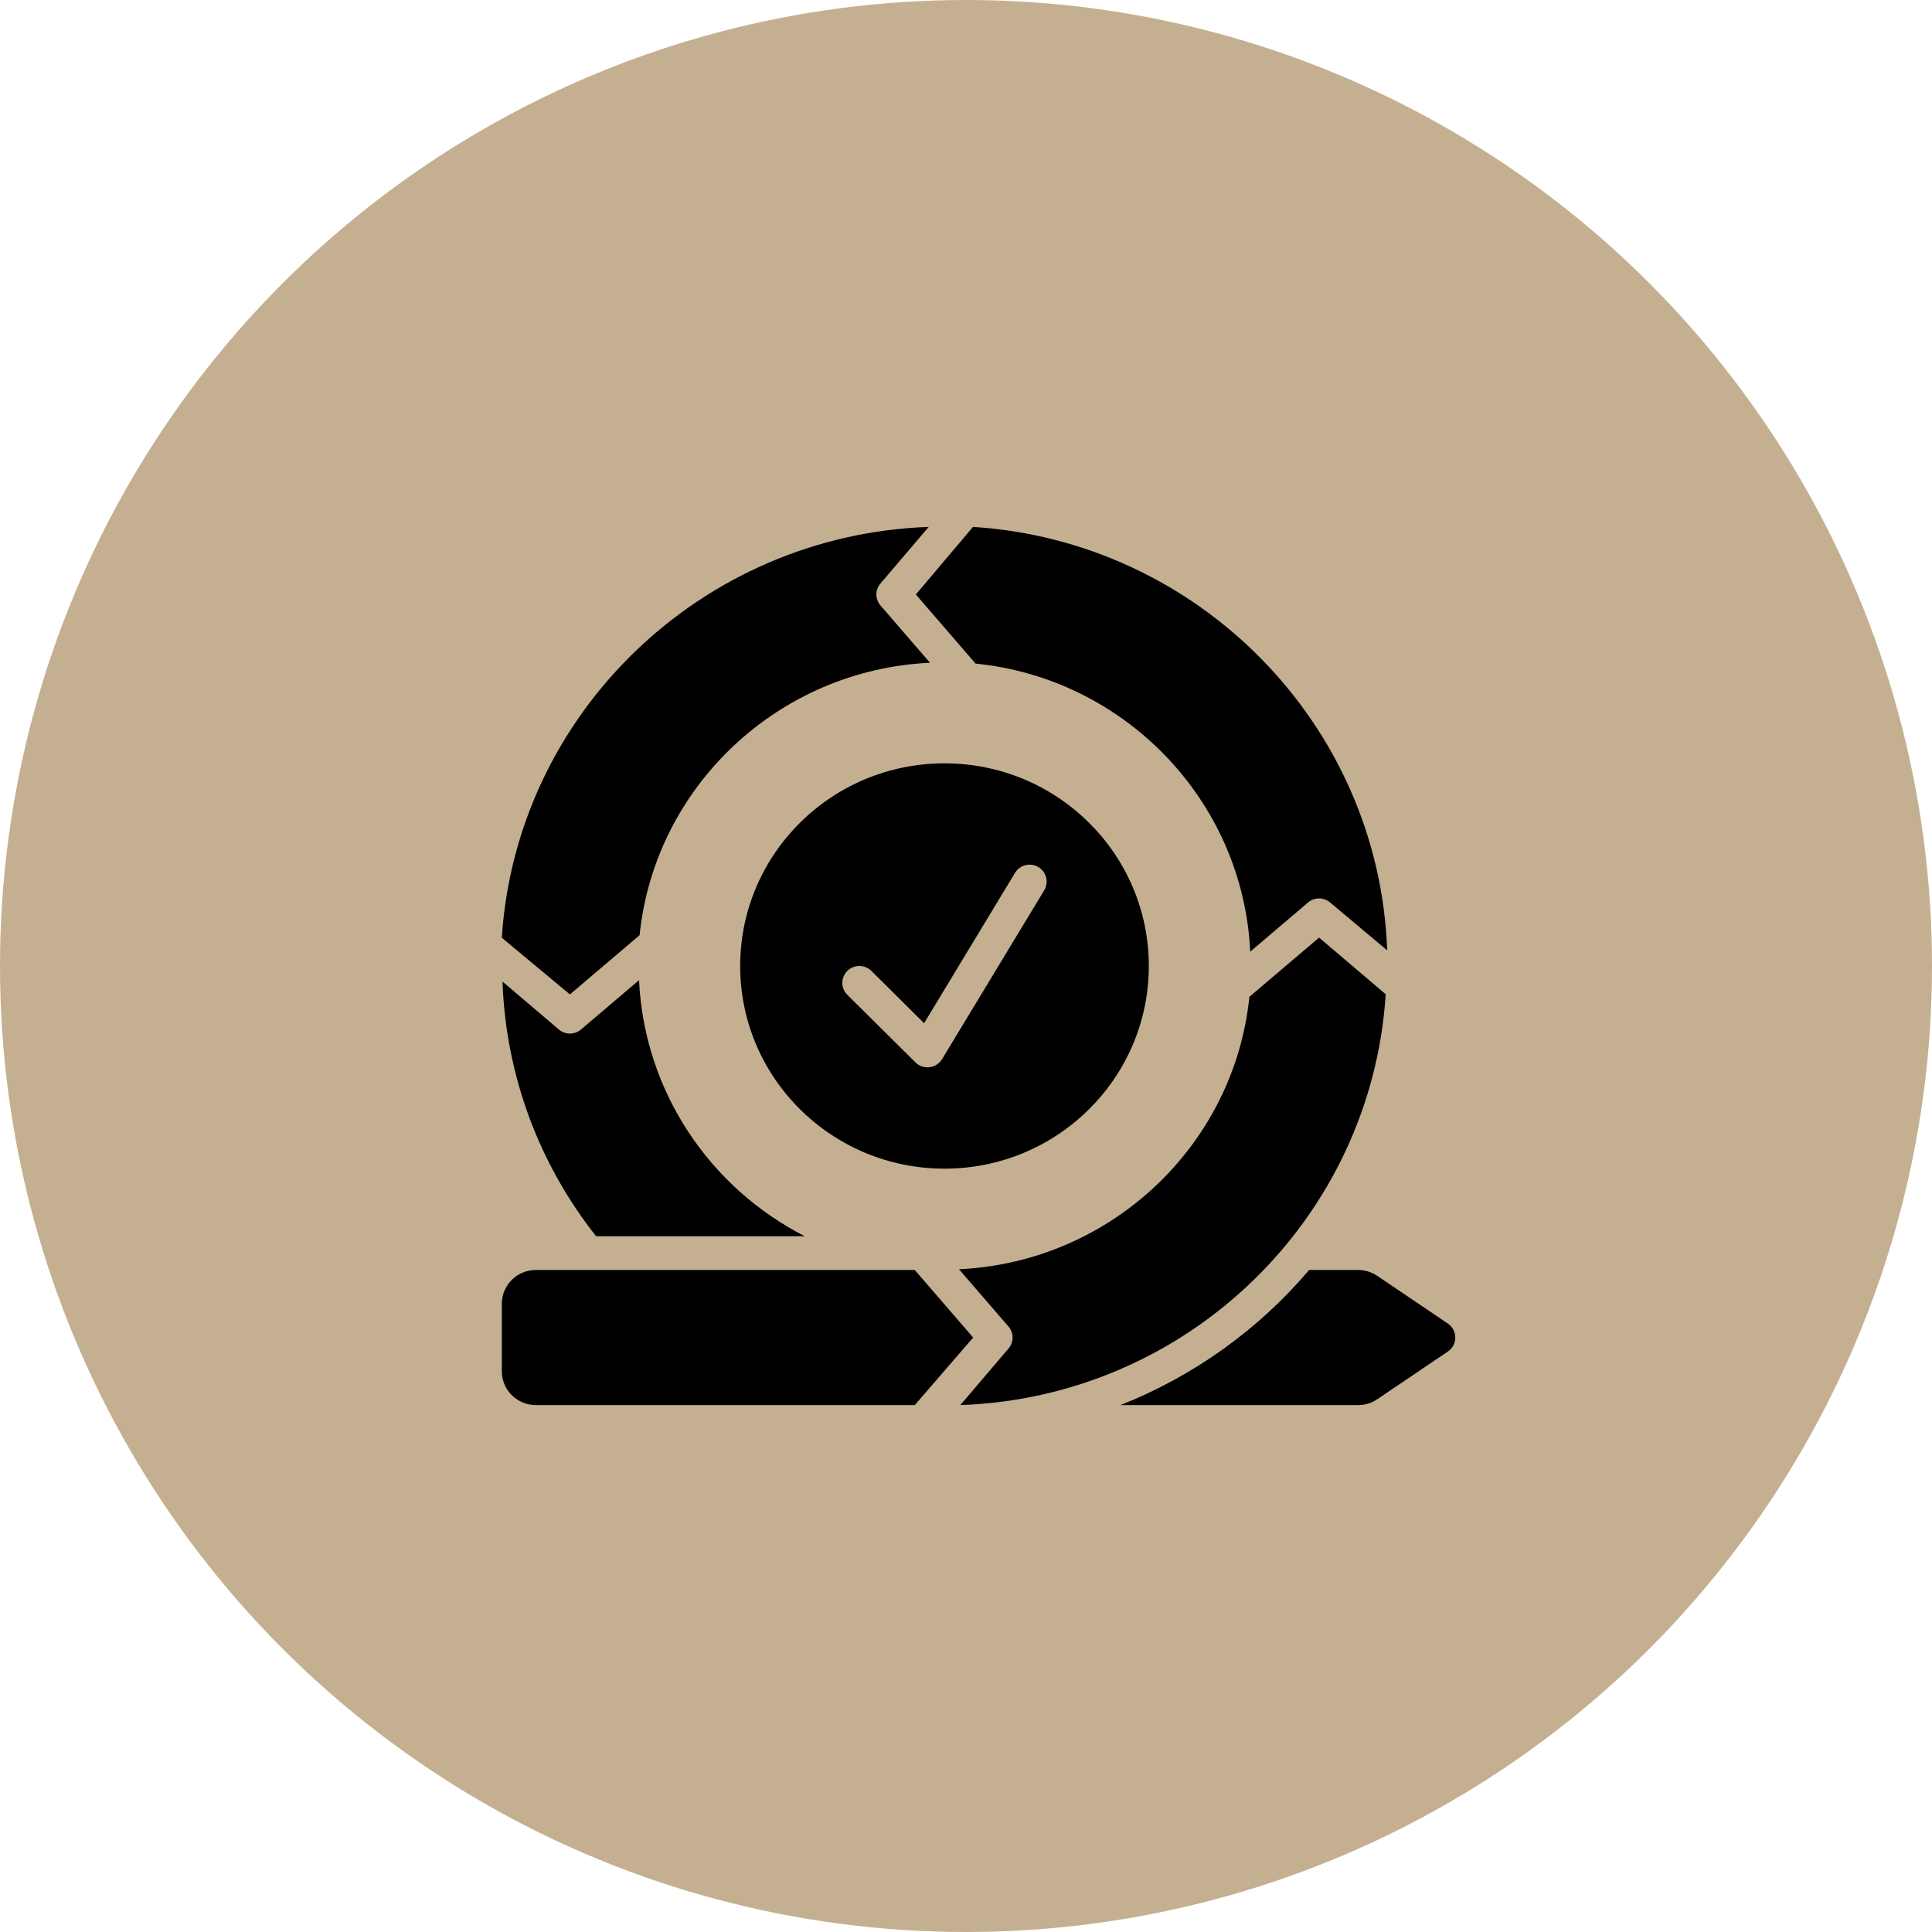
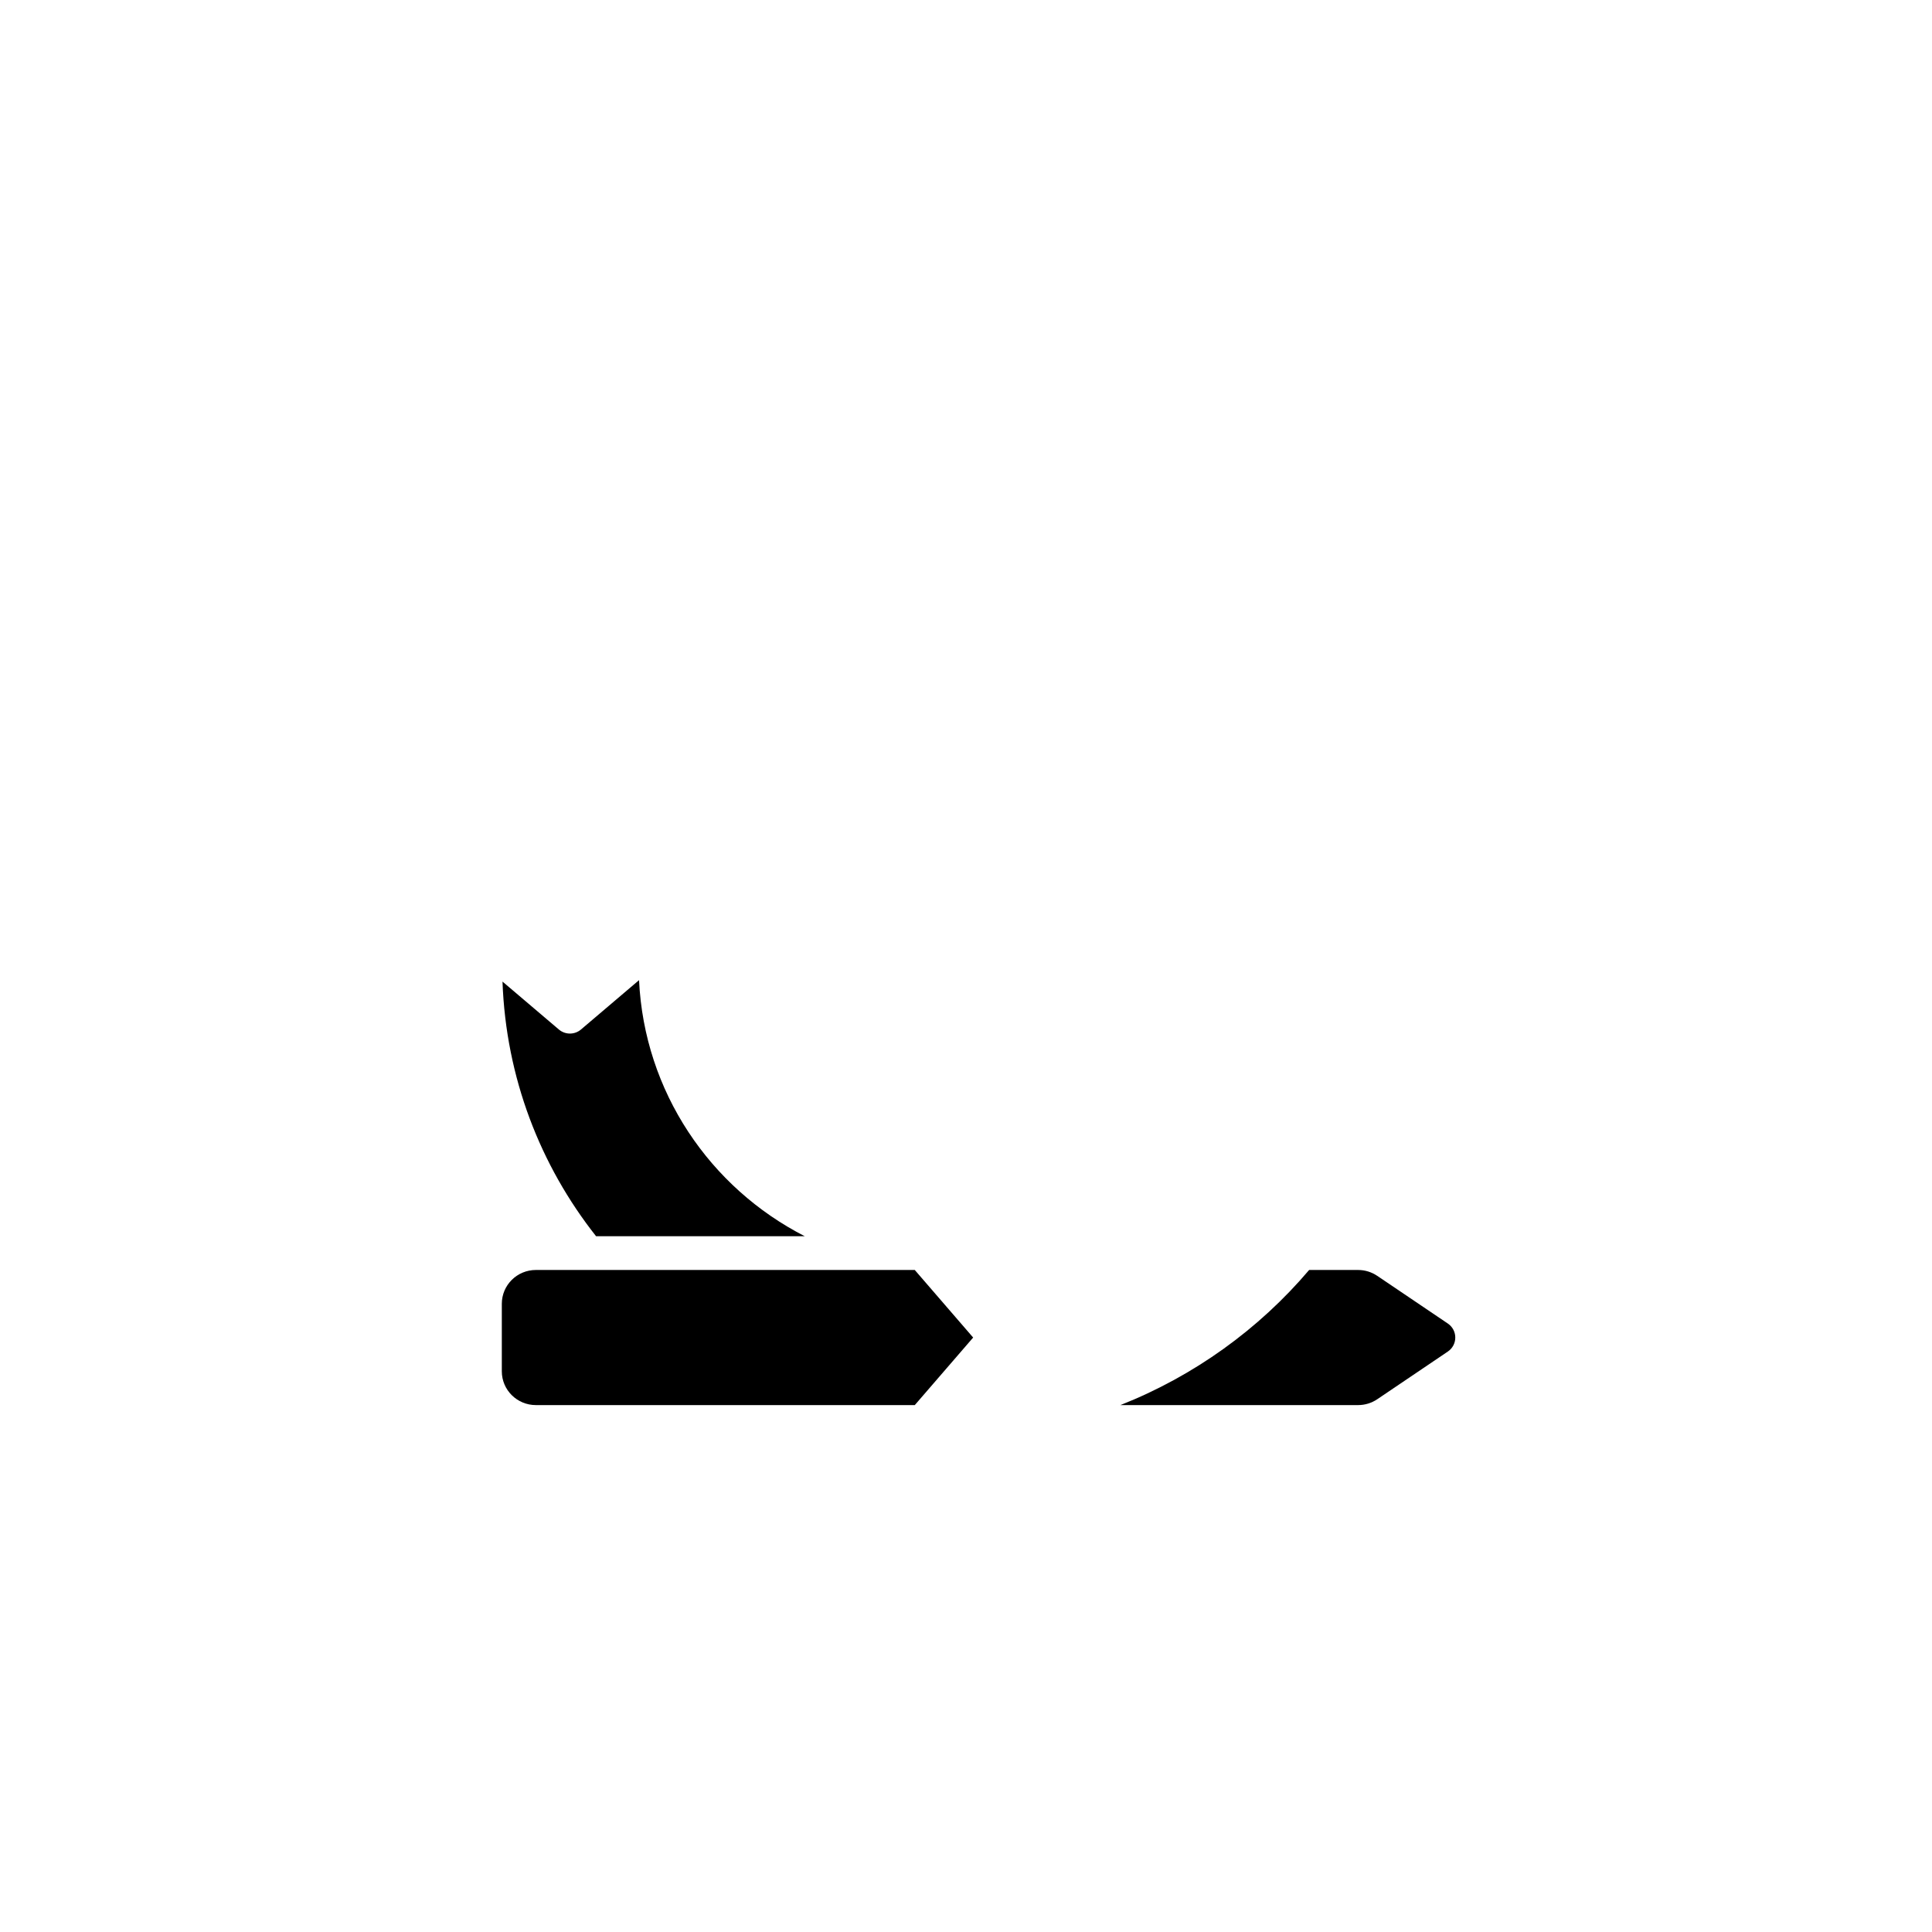
<svg xmlns="http://www.w3.org/2000/svg" width="77px" height="77px" viewBox="0 0 77 77" version="1.1">
  <title>agile</title>
  <g id="Homepage" stroke="none" stroke-width="1" fill="none" fill-rule="evenodd">
    <g id="agile">
      <g id="Group-6-Copy-9" fill="#C4B091">
-         <circle id="Oval" cx="38.5" cy="38.5" r="38.5" />
-       </g>
+         </g>
      <g id="agile-manifesto" transform="translate(20, 21)" fill="#000000" fill-rule="nonzero">
        <path d="M37.701,31.748 L34.89,29.849 C34.665,29.697 34.399,29.615 34.126,29.615 L32.176,29.615 C30.17,31.978 27.591,33.838 24.654,35 L34.126,35 C34.399,35 34.665,34.919 34.89,34.767 L37.701,32.868 C38.1,32.599 38.1,32.017 37.701,31.748 L37.701,31.748 Z" id="Path" />
-         <path d="M2.714,18.633 L5.491,16.273 C6.094,10.355 11.012,5.697 17.065,5.414 L15.092,3.131 C14.874,2.879 14.874,2.506 15.092,2.255 L17.014,0 C7.943,0.318 0.575,7.444 0,16.374 L2.714,18.633 Z" id="Path" />
-         <path d="M16.501,2.693 L18.88,5.447 C24.846,6.045 29.543,10.924 29.828,16.928 L32.13,14.97 C32.383,14.753 32.76,14.753 33.013,14.97 L35.286,16.876 C34.965,7.879 27.781,0.57 18.778,0 L16.501,2.693 Z" id="Path" />
        <path d="M2.273,20.03 L0.027,18.121 C0.163,21.944 1.531,25.451 3.756,28.269 L12.073,28.269 C8.295,26.338 5.678,22.511 5.469,18.064 L3.156,20.03 C2.903,20.247 2.526,20.247 2.273,20.03 Z" id="Path" />
        <path d="M18.785,32.308 L16.458,29.615 L1.357,29.615 C0.608,29.615 0,30.218 0,30.962 L0,33.654 C0,34.397 0.608,35 1.357,35 L16.459,35 L18.785,32.308 Z" id="Path" />
-         <path d="M32.571,16.368 L29.794,18.728 C29.191,24.646 24.273,29.304 18.22,29.586 L20.194,31.87 C20.412,32.121 20.412,32.495 20.194,32.746 L18.273,35 C27.342,34.682 34.654,27.556 35.228,18.626 L32.571,16.368 Z" id="Path" />
-         <path d="M17.643,9.423 C13.146,9.423 9.5,13.039 9.5,17.5 C9.5,21.961 13.146,25.577 17.643,25.577 C22.14,25.577 25.786,21.961 25.786,17.5 C25.786,13.039 22.14,9.423 17.643,9.423 Z M21.618,14.481 L17.546,21.212 C17.439,21.389 17.255,21.508 17.047,21.533 C17.019,21.536 16.991,21.538 16.964,21.538 C16.785,21.538 16.612,21.468 16.485,21.341 L13.77,18.649 C13.505,18.386 13.505,17.96 13.77,17.697 C14.035,17.434 14.465,17.434 14.73,17.697 L16.83,19.78 L20.454,13.788 C20.647,13.47 21.064,13.366 21.385,13.558 C21.706,13.749 21.81,14.162 21.618,14.481 L21.618,14.481 Z" id="Shape" />
      </g>
    </g>
  </g>
</svg>